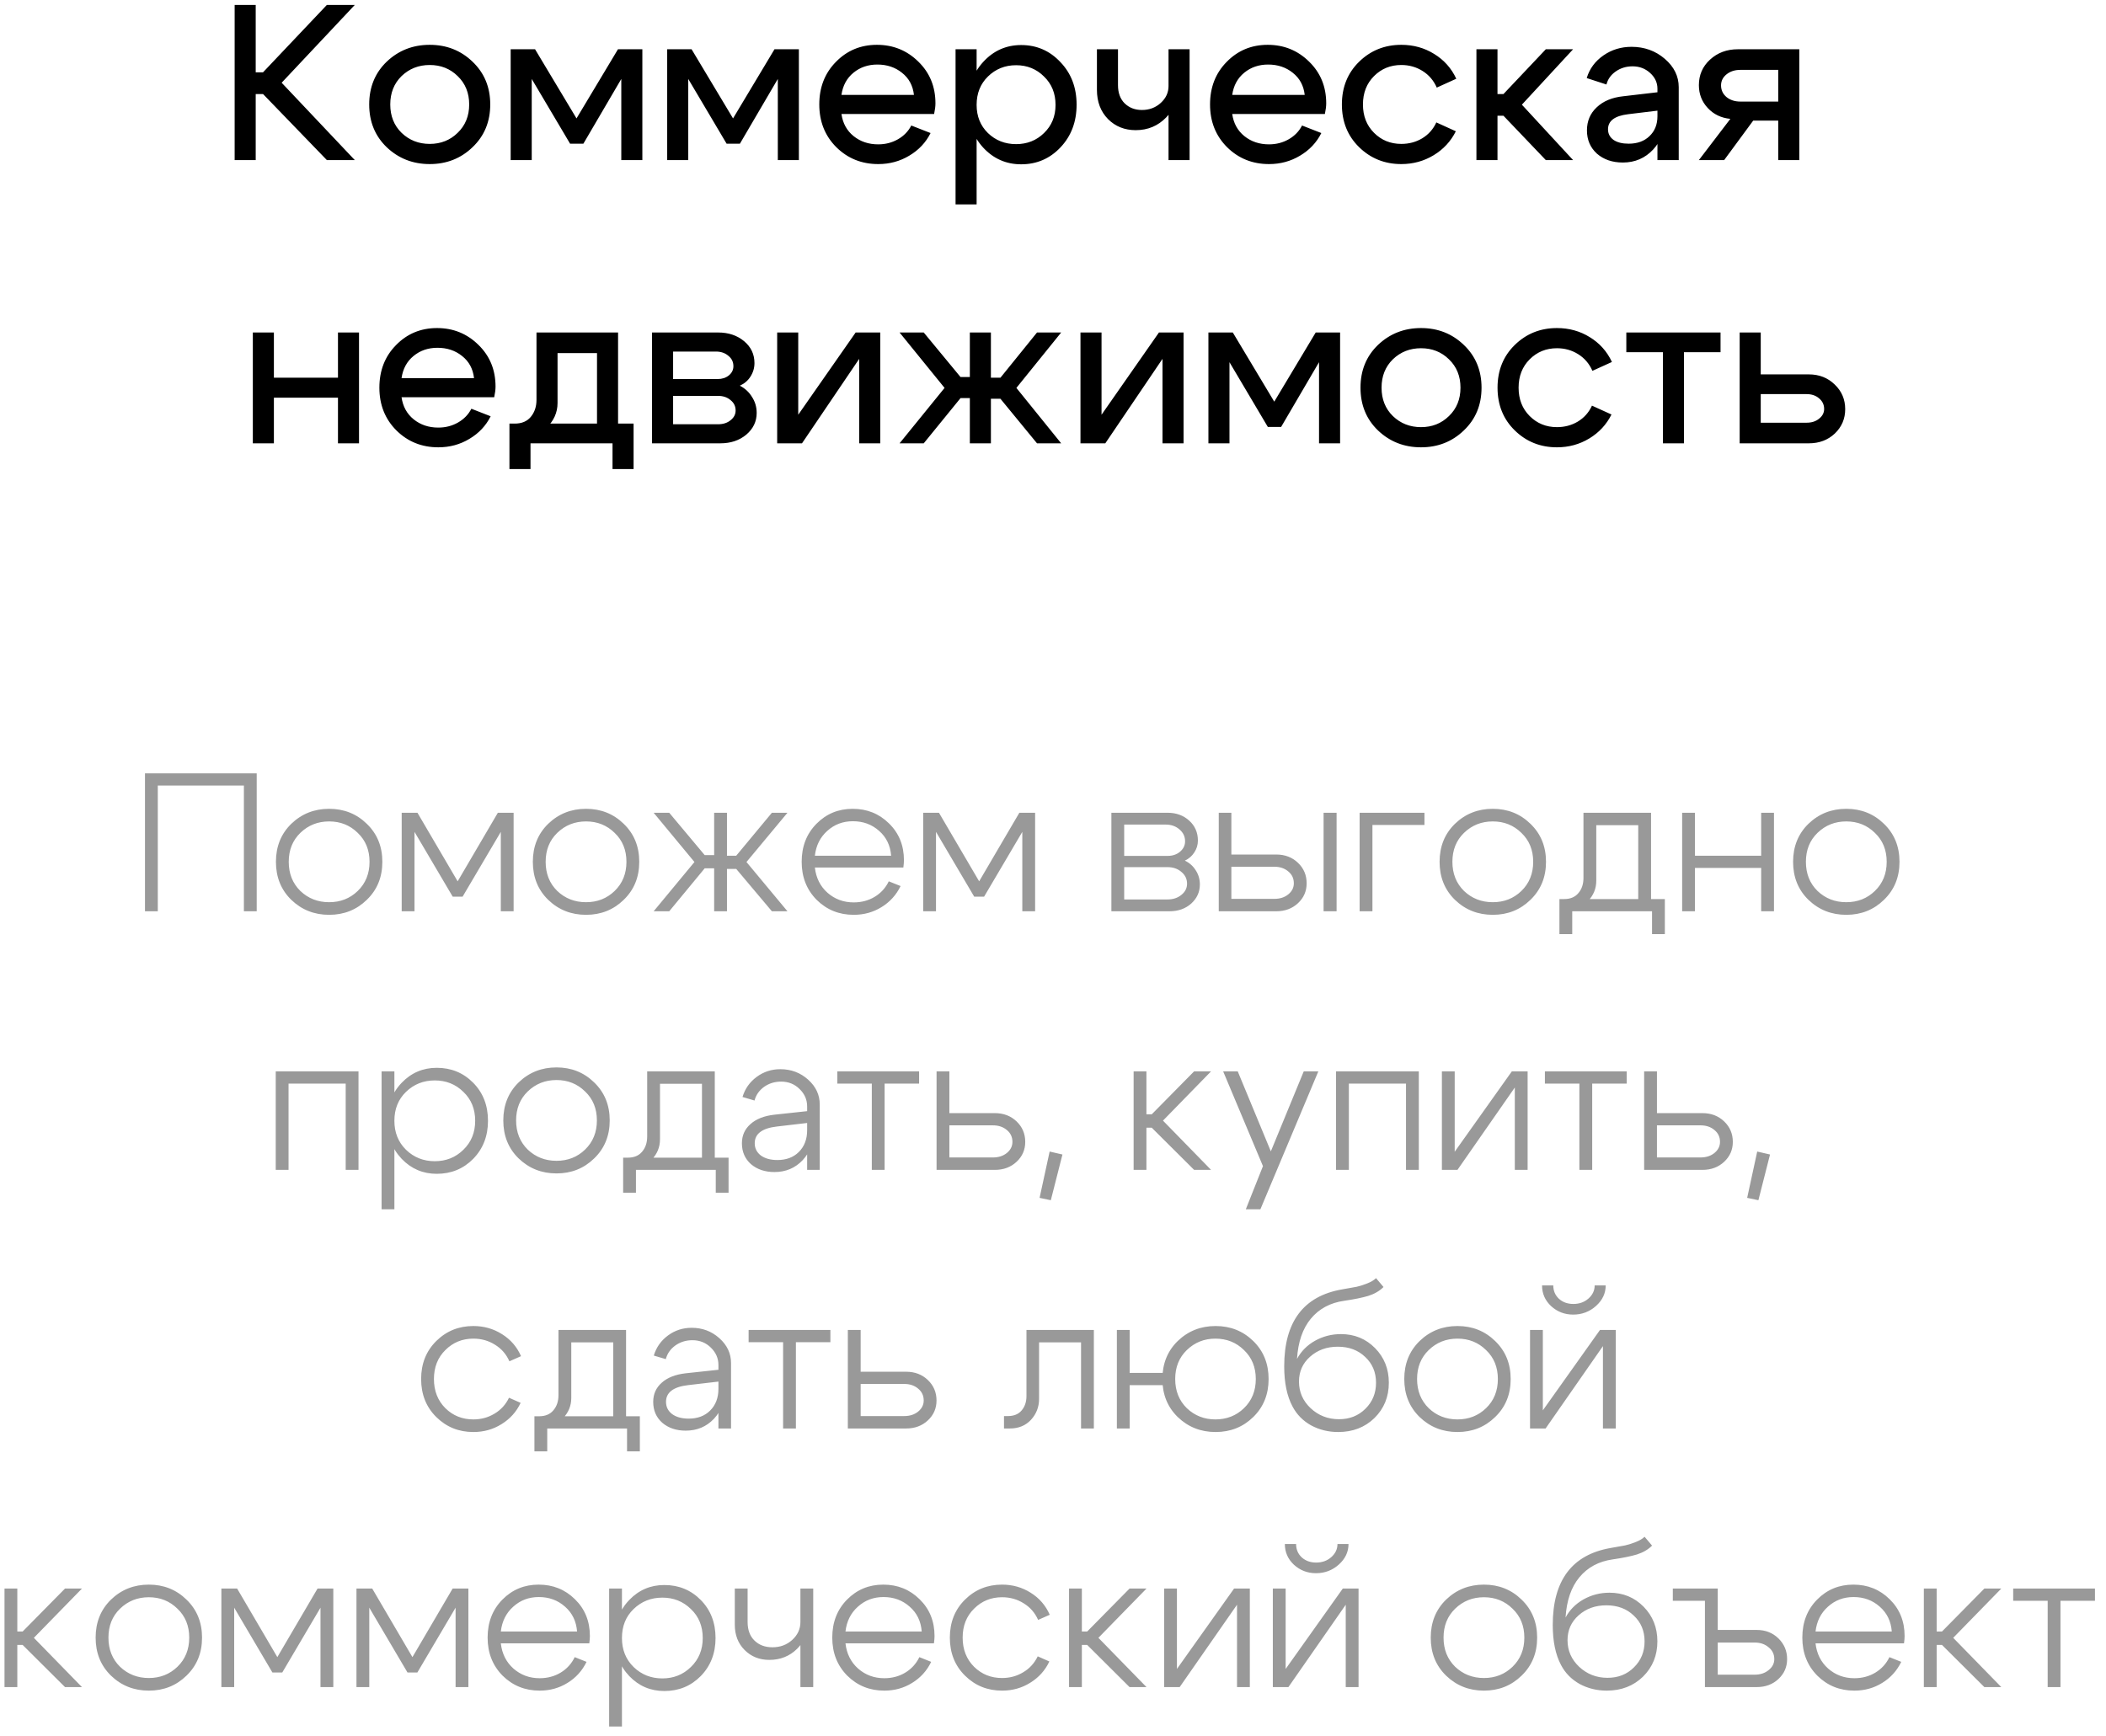
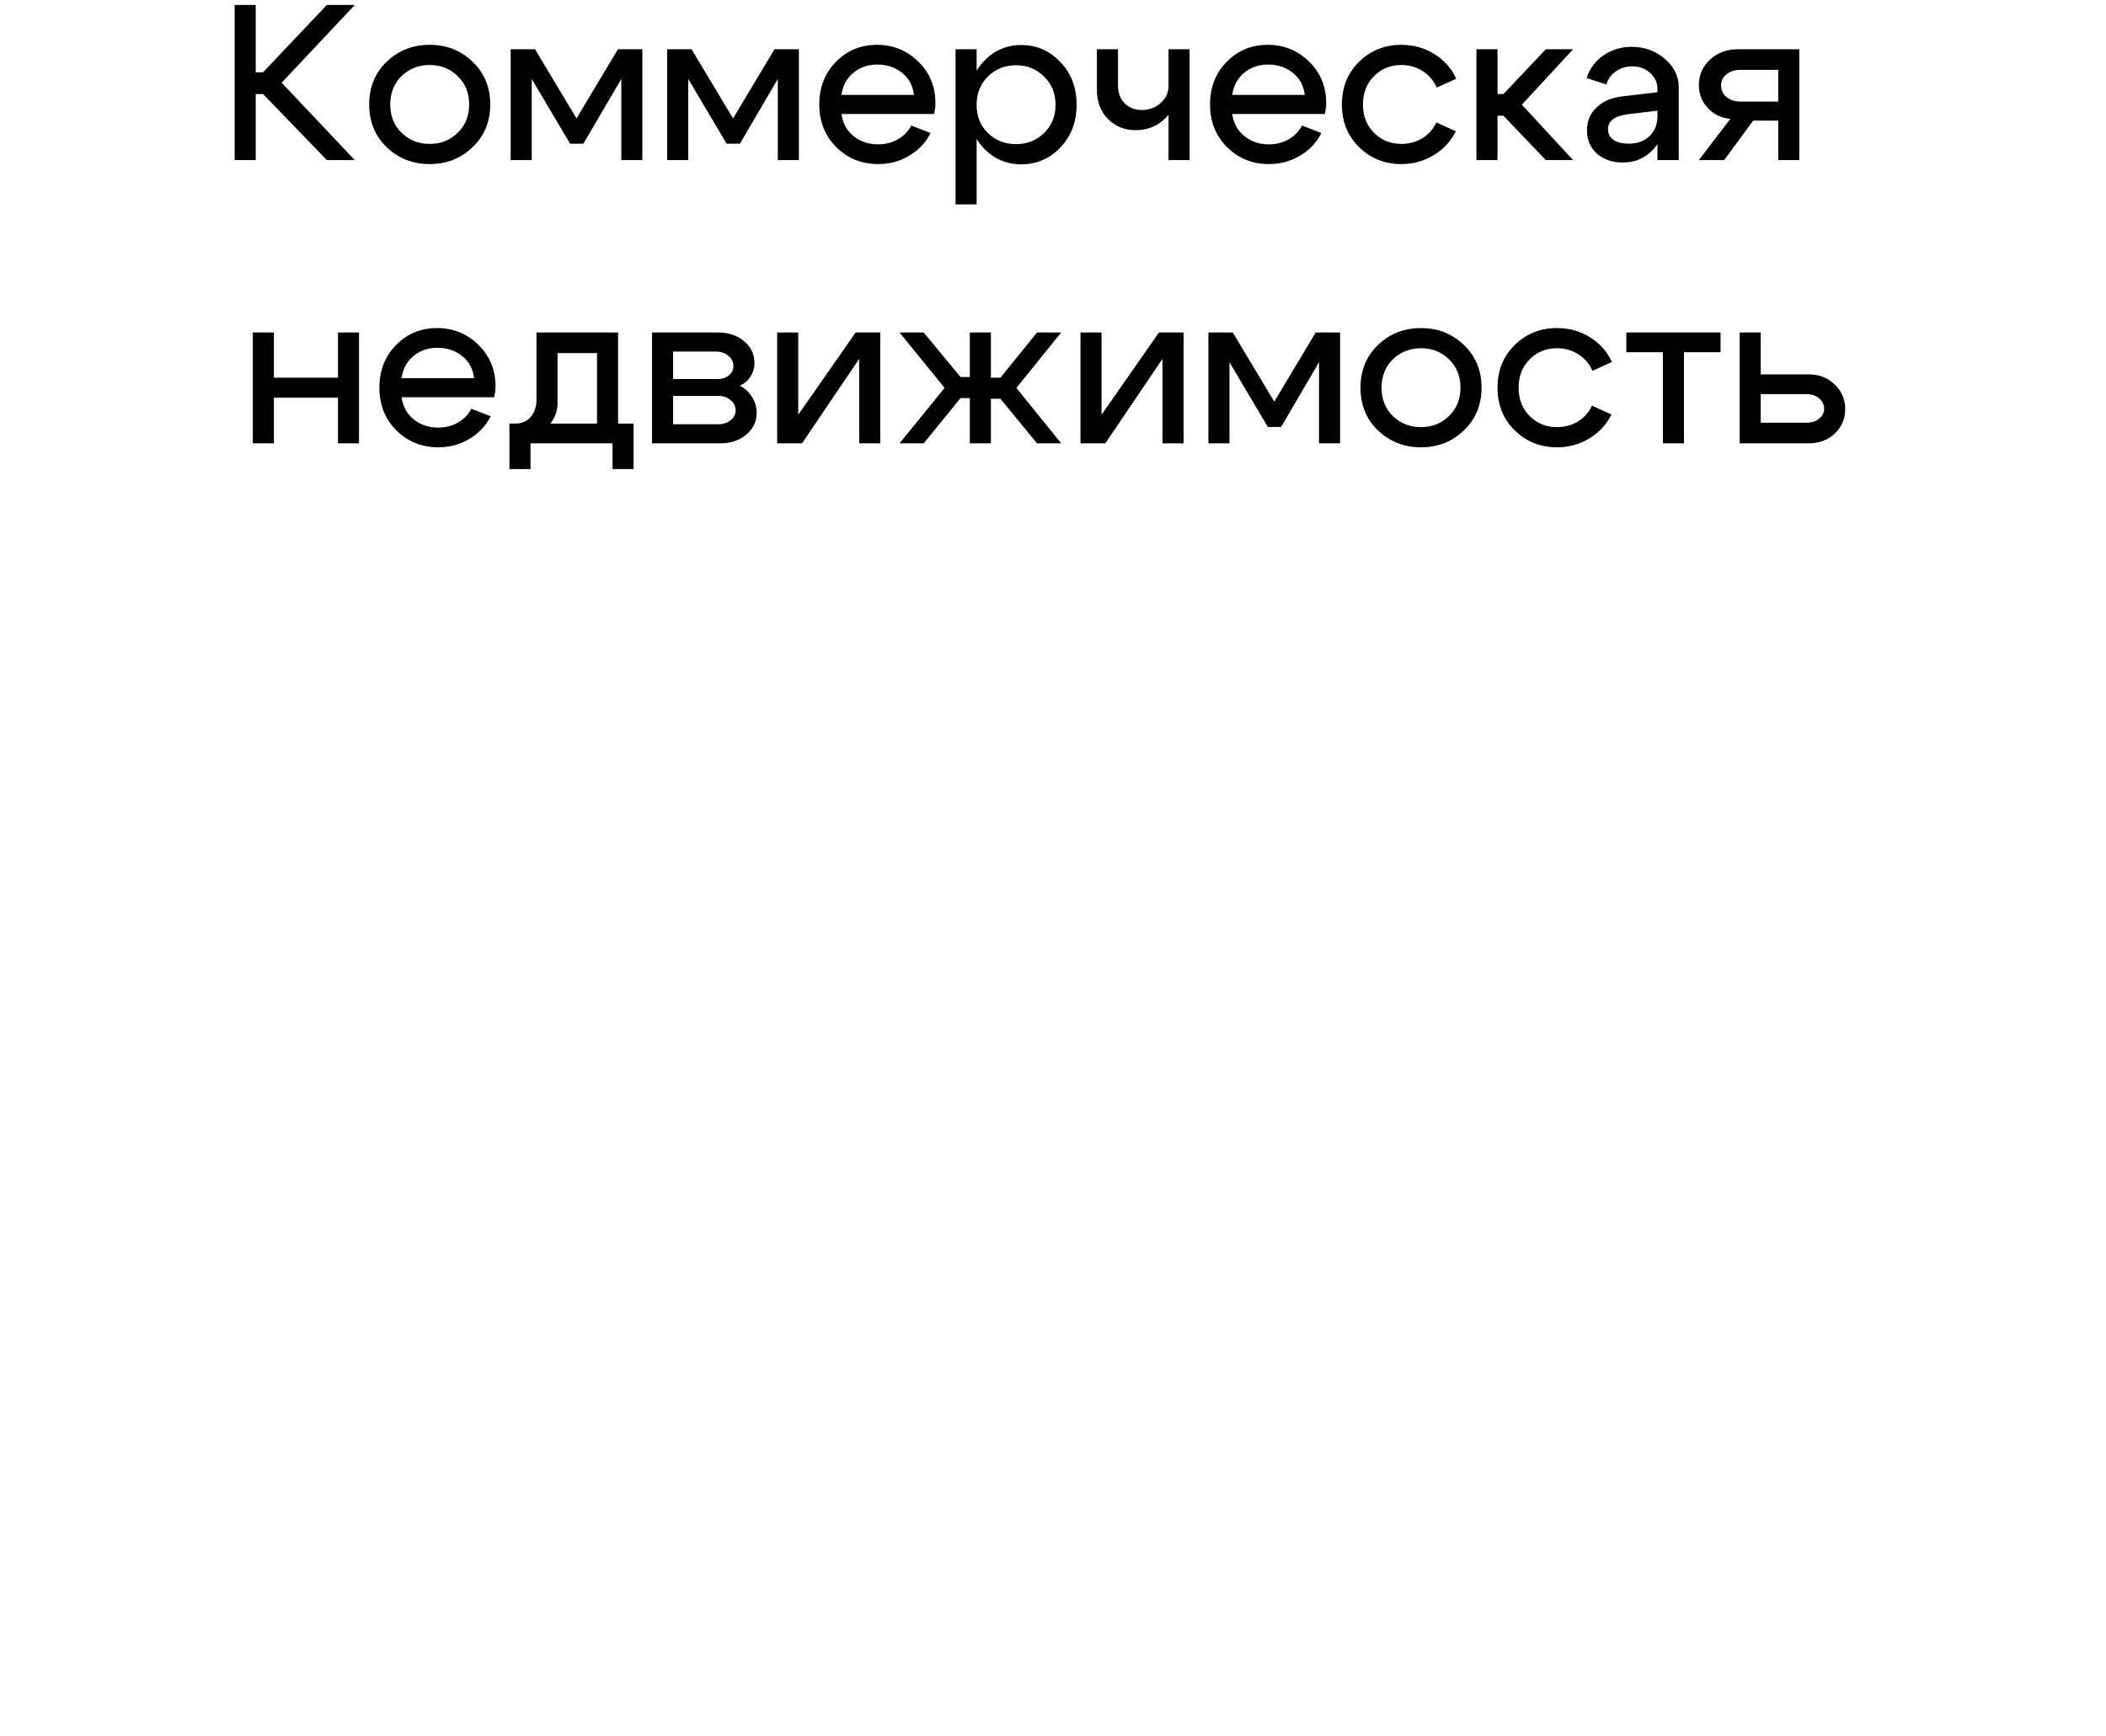
<svg xmlns="http://www.w3.org/2000/svg" width="171" height="141" viewBox="0 0 171 141" fill="none">
  <path d="M19.053 13V0.4H20.763V5.872H21.357L26.541 0.4H28.809L22.869 6.718L28.809 13H26.541L21.357 7.636H20.763V13H19.053ZM32.606 6.178C31.994 6.778 31.688 7.546 31.688 8.482C31.688 9.418 31.994 10.186 32.606 10.786C33.23 11.386 33.992 11.686 34.892 11.686C35.792 11.686 36.548 11.386 37.16 10.786C37.784 10.186 38.096 9.418 38.096 8.482C38.096 7.546 37.784 6.778 37.16 6.178C36.548 5.578 35.792 5.278 34.892 5.278C33.992 5.278 33.23 5.578 32.606 6.178ZM31.4 11.956C30.452 11.044 29.978 9.886 29.978 8.482C29.978 7.078 30.452 5.92 31.4 5.008C32.36 4.096 33.524 3.64 34.892 3.64C36.26 3.64 37.418 4.096 38.366 5.008C39.326 5.92 39.806 7.078 39.806 8.482C39.806 9.886 39.326 11.044 38.366 11.956C37.418 12.868 36.26 13.324 34.892 13.324C33.524 13.324 32.36 12.868 31.4 11.956ZM41.465 13V4H43.445L46.811 9.616L50.177 4H52.157V13H50.447V6.412L47.369 11.668H46.289L43.175 6.412V13H41.465ZM54.174 13V4H56.154L59.52 9.616L62.886 4H64.866V13H63.156V6.412L60.078 11.668H58.998L55.884 6.412V13H54.174ZM74.209 7.708C74.125 6.952 73.801 6.352 73.237 5.908C72.685 5.464 72.019 5.242 71.239 5.242C70.483 5.242 69.835 5.464 69.295 5.908C68.755 6.352 68.431 6.952 68.323 7.708H74.209ZM68.323 9.256C68.431 10.012 68.761 10.612 69.313 11.056C69.865 11.5 70.531 11.722 71.311 11.722C71.899 11.722 72.433 11.584 72.913 11.308C73.393 11.032 73.753 10.66 73.993 10.192L75.559 10.804C75.175 11.572 74.599 12.184 73.831 12.64C73.075 13.096 72.235 13.324 71.311 13.324C69.967 13.324 68.833 12.868 67.909 11.956C66.985 11.032 66.523 9.874 66.523 8.482C66.523 7.09 66.973 5.938 67.873 5.026C68.773 4.102 69.883 3.64 71.203 3.64C72.523 3.64 73.645 4.096 74.569 5.008C75.493 5.908 75.955 7.036 75.955 8.392C75.955 8.632 75.919 8.92 75.847 9.256H68.323ZM77.588 4H79.298V16.6H77.588V4ZM80.216 6.214C79.604 6.814 79.298 7.582 79.298 8.518C79.298 9.442 79.604 10.204 80.216 10.804C80.84 11.404 81.602 11.704 82.502 11.704C83.402 11.704 84.158 11.404 84.77 10.804C85.394 10.204 85.706 9.442 85.706 8.518C85.706 7.582 85.394 6.814 84.77 6.214C84.158 5.602 83.402 5.296 82.502 5.296C81.602 5.296 80.84 5.602 80.216 6.214ZM79.82 11.974C78.992 11.062 78.578 9.91 78.578 8.518C78.578 7.114 78.992 5.956 79.82 5.044C80.66 4.12 81.692 3.658 82.916 3.658C84.176 3.658 85.238 4.12 86.102 5.044C86.978 5.956 87.416 7.108 87.416 8.5C87.416 9.892 86.978 11.05 86.102 11.974C85.238 12.886 84.176 13.342 82.916 13.342C81.692 13.342 80.66 12.886 79.82 11.974ZM96.591 4V13H94.881V4H96.591ZM90.777 4V6.916C90.777 7.54 90.957 8.032 91.317 8.392C91.689 8.752 92.157 8.932 92.721 8.932C93.321 8.932 93.831 8.74 94.251 8.356C94.671 7.972 94.881 7.516 94.881 6.988H95.709C95.709 7.984 95.373 8.83 94.701 9.526C94.029 10.222 93.201 10.57 92.217 10.57C91.317 10.57 90.567 10.27 89.967 9.67C89.367 9.058 89.067 8.266 89.067 7.294V4H90.777ZM105.938 7.708C105.854 6.952 105.53 6.352 104.966 5.908C104.414 5.464 103.748 5.242 102.968 5.242C102.212 5.242 101.564 5.464 101.024 5.908C100.484 6.352 100.16 6.952 100.052 7.708H105.938ZM100.052 9.256C100.16 10.012 100.49 10.612 101.042 11.056C101.594 11.5 102.26 11.722 103.04 11.722C103.628 11.722 104.162 11.584 104.642 11.308C105.122 11.032 105.482 10.66 105.722 10.192L107.288 10.804C106.904 11.572 106.328 12.184 105.56 12.64C104.804 13.096 103.964 13.324 103.04 13.324C101.696 13.324 100.562 12.868 99.638 11.956C98.713 11.032 98.251 9.874 98.251 8.482C98.251 7.09 98.701 5.938 99.602 5.026C100.502 4.102 101.612 3.64 102.932 3.64C104.252 3.64 105.374 4.096 106.298 5.008C107.222 5.908 107.684 7.036 107.684 8.392C107.684 8.632 107.648 8.92 107.576 9.256H100.052ZM111.567 6.178C110.967 6.778 110.667 7.546 110.667 8.482C110.667 9.418 110.967 10.186 111.567 10.786C112.167 11.386 112.905 11.686 113.781 11.686C114.405 11.686 114.969 11.536 115.473 11.236C115.989 10.924 116.373 10.492 116.625 9.94L118.209 10.66C117.801 11.476 117.201 12.124 116.409 12.604C115.617 13.084 114.741 13.324 113.781 13.324C112.437 13.324 111.297 12.868 110.361 11.956C109.425 11.044 108.957 9.886 108.957 8.482C108.957 7.078 109.425 5.92 110.361 5.008C111.297 4.096 112.437 3.64 113.781 3.64C114.765 3.64 115.653 3.886 116.445 4.378C117.249 4.87 117.849 5.542 118.245 6.394L116.661 7.114C116.409 6.538 116.025 6.088 115.509 5.764C114.993 5.44 114.417 5.278 113.781 5.278C112.905 5.278 112.167 5.578 111.567 6.178ZM119.881 13V4H121.591V7.636H122.077L125.515 4H127.729L123.571 8.5L127.729 13H125.515L122.077 9.4H121.591V13H119.881ZM134.579 8.986L132.203 9.274C131.111 9.406 130.565 9.814 130.565 10.498C130.565 10.858 130.715 11.146 131.015 11.362C131.315 11.566 131.723 11.668 132.239 11.668C132.947 11.668 133.511 11.464 133.931 11.056C134.363 10.648 134.579 10.108 134.579 9.436H135.227C135.227 10.516 134.897 11.416 134.237 12.136C133.577 12.844 132.755 13.198 131.771 13.198C130.919 13.198 130.217 12.958 129.665 12.478C129.125 11.986 128.855 11.356 128.855 10.588C128.855 9.832 129.119 9.208 129.647 8.716C130.175 8.212 130.895 7.912 131.807 7.816L134.579 7.492V7.204C134.579 6.712 134.381 6.286 133.985 5.926C133.589 5.566 133.115 5.386 132.563 5.386C132.047 5.386 131.591 5.524 131.195 5.8C130.799 6.076 130.547 6.43 130.439 6.862L128.837 6.34C129.065 5.584 129.515 4.972 130.187 4.504C130.859 4.036 131.621 3.802 132.473 3.802C133.517 3.802 134.417 4.126 135.173 4.774C135.929 5.422 136.307 6.19 136.307 7.078V13H134.579V8.986ZM141.309 8.248H144.387V5.674H141.309C140.865 5.674 140.493 5.794 140.193 6.034C139.893 6.274 139.743 6.574 139.743 6.934C139.743 7.318 139.893 7.636 140.193 7.888C140.493 8.128 140.865 8.248 141.309 8.248ZM142.353 9.796L139.995 13H137.943L140.499 9.652C139.755 9.58 139.143 9.286 138.663 8.77C138.183 8.254 137.943 7.636 137.943 6.916C137.943 6.088 138.243 5.398 138.843 4.846C139.455 4.282 140.211 4 141.111 4H146.097V13H144.387V9.796H142.353ZM20.529 36V27H22.239V30.672H27.442V27H29.151V36H27.442V32.292H22.239V36H20.529ZM38.49 30.708C38.406 29.952 38.082 29.352 37.518 28.908C36.966 28.464 36.3 28.242 35.52 28.242C34.764 28.242 34.116 28.464 33.576 28.908C33.036 29.352 32.712 29.952 32.604 30.708H38.49ZM32.604 32.256C32.712 33.012 33.042 33.612 33.594 34.056C34.146 34.5 34.812 34.722 35.592 34.722C36.18 34.722 36.714 34.584 37.194 34.308C37.674 34.032 38.034 33.66 38.274 33.192L39.84 33.804C39.456 34.572 38.88 35.184 38.112 35.64C37.356 36.096 36.516 36.324 35.592 36.324C34.248 36.324 33.114 35.868 32.19 34.956C31.266 34.032 30.804 32.874 30.804 31.482C30.804 30.09 31.254 28.938 32.154 28.026C33.054 27.102 34.164 26.64 35.484 26.64C36.804 26.64 37.926 27.096 38.85 28.008C39.774 28.908 40.236 30.036 40.236 31.392C40.236 31.632 40.2 31.92 40.128 32.256H32.604ZM41.365 34.398H51.445V38.088H49.735V36H43.075V38.088H41.365V34.398ZM41.797 34.398C42.361 34.398 42.793 34.218 43.093 33.858C43.405 33.486 43.561 33.024 43.561 32.472V27H50.185V36H48.475V28.674H45.271V32.724C45.271 33.504 44.965 34.182 44.353 34.758C43.741 35.322 42.949 35.604 41.977 35.604H41.455V34.398H41.797ZM58.127 28.548H54.654V30.78H58.272C58.632 30.78 58.931 30.684 59.172 30.492C59.423 30.288 59.55 30.036 59.55 29.736C59.55 29.388 59.411 29.106 59.136 28.89C58.871 28.662 58.535 28.548 58.127 28.548ZM58.307 32.148H54.654V34.452H58.307C58.715 34.452 59.051 34.344 59.316 34.128C59.592 33.912 59.73 33.648 59.73 33.336C59.73 32.988 59.592 32.706 59.316 32.49C59.051 32.262 58.715 32.148 58.307 32.148ZM58.487 36H52.944V27H58.307C59.148 27 59.849 27.234 60.413 27.702C60.977 28.17 61.26 28.764 61.26 29.484C61.26 29.88 61.151 30.246 60.935 30.582C60.731 30.906 60.444 31.152 60.072 31.32C60.492 31.536 60.822 31.842 61.062 32.238C61.313 32.622 61.44 33.054 61.44 33.534C61.44 34.23 61.157 34.818 60.593 35.298C60.029 35.766 59.328 36 58.487 36ZM71.474 36H69.764V29.142L65.12 36H63.104V27H64.814V33.678L69.476 27H71.474V36ZM78.748 27H80.458V30.672H81.232L84.202 27H86.164L82.528 31.5L86.164 36H84.202L81.232 32.382H80.458V36H78.748V32.328H77.992L75.004 36H73.042L76.696 31.5L73.042 27H75.004L77.992 30.618H78.748V27ZM96.101 36H94.391V29.142L89.747 36H87.731V27H89.441V33.678L94.103 27H96.101V36ZM98.119 36V27H100.099L103.465 32.616L106.831 27H108.811V36H107.101V29.412L104.023 34.668H102.943L99.829 29.412V36H98.119ZM113.096 29.178C112.484 29.778 112.178 30.546 112.178 31.482C112.178 32.418 112.484 33.186 113.096 33.786C113.72 34.386 114.482 34.686 115.382 34.686C116.282 34.686 117.038 34.386 117.65 33.786C118.274 33.186 118.586 32.418 118.586 31.482C118.586 30.546 118.274 29.778 117.65 29.178C117.038 28.578 116.282 28.278 115.382 28.278C114.482 28.278 113.72 28.578 113.096 29.178ZM111.89 34.956C110.942 34.044 110.468 32.886 110.468 31.482C110.468 30.078 110.942 28.92 111.89 28.008C112.85 27.096 114.014 26.64 115.382 26.64C116.75 26.64 117.908 27.096 118.856 28.008C119.816 28.92 120.296 30.078 120.296 31.482C120.296 32.886 119.816 34.044 118.856 34.956C117.908 35.868 116.75 36.324 115.382 36.324C114.014 36.324 112.85 35.868 111.89 34.956ZM124.205 29.178C123.605 29.778 123.305 30.546 123.305 31.482C123.305 32.418 123.605 33.186 124.205 33.786C124.805 34.386 125.543 34.686 126.419 34.686C127.043 34.686 127.607 34.536 128.111 34.236C128.627 33.924 129.011 33.492 129.263 32.94L130.847 33.66C130.439 34.476 129.839 35.124 129.047 35.604C128.255 36.084 127.379 36.324 126.419 36.324C125.075 36.324 123.935 35.868 122.999 34.956C122.063 34.044 121.595 32.886 121.595 31.482C121.595 30.078 122.063 28.92 122.999 28.008C123.935 27.096 125.075 26.64 126.419 26.64C127.403 26.64 128.291 26.886 129.083 27.378C129.887 27.87 130.487 28.542 130.883 29.394L129.299 30.114C129.047 29.538 128.663 29.088 128.147 28.764C127.631 28.44 127.055 28.278 126.419 28.278C125.543 28.278 124.805 28.578 124.205 29.178ZM139.702 27V28.602H136.732V36H135.022V28.602H132.052V27H139.702ZM146.692 32.004H142.966V34.326H146.692C147.1 34.326 147.436 34.218 147.7 34.002C147.976 33.786 148.114 33.522 148.114 33.21C148.114 32.862 147.976 32.574 147.7 32.346C147.436 32.118 147.1 32.004 146.692 32.004ZM146.872 30.402C147.712 30.402 148.414 30.678 148.978 31.23C149.542 31.77 149.824 32.436 149.824 33.228C149.824 34.008 149.542 34.668 148.978 35.208C148.414 35.736 147.712 36 146.872 36H141.256V27H142.966V30.402H146.872Z" fill="black" />
-   <path d="M11.772 62.8H20.844V74H19.804V63.792H12.812V74H11.772V62.8ZM24.389 67.632C23.76 68.24 23.445 69.024 23.445 69.984C23.445 70.944 23.76 71.733 24.389 72.352C25.029 72.96 25.808 73.264 26.725 73.264C27.643 73.264 28.416 72.96 29.045 72.352C29.685 71.733 30.005 70.944 30.005 69.984C30.005 69.024 29.685 68.24 29.045 67.632C28.416 67.013 27.643 66.704 26.725 66.704C25.808 66.704 25.029 67.013 24.389 67.632ZM23.653 73.072C22.821 72.261 22.405 71.232 22.405 69.984C22.405 68.736 22.821 67.707 23.653 66.896C24.496 66.085 25.52 65.68 26.725 65.68C27.931 65.68 28.949 66.085 29.781 66.896C30.624 67.707 31.045 68.736 31.045 69.984C31.045 71.232 30.624 72.261 29.781 73.072C28.949 73.883 27.931 74.288 26.725 74.288C25.52 74.288 24.496 73.883 23.653 73.072ZM32.616 74V66H33.896L37.16 71.568L40.424 66H41.704V74H40.664V67.552L37.56 72.816H36.76L33.656 67.552V74H32.616ZM45.249 67.632C44.619 68.24 44.305 69.024 44.305 69.984C44.305 70.944 44.619 71.733 45.249 72.352C45.889 72.96 46.667 73.264 47.585 73.264C48.502 73.264 49.275 72.96 49.905 72.352C50.545 71.733 50.865 70.944 50.865 69.984C50.865 69.024 50.545 68.24 49.905 67.632C49.275 67.013 48.502 66.704 47.585 66.704C46.667 66.704 45.889 67.013 45.249 67.632ZM44.513 73.072C43.681 72.261 43.265 71.232 43.265 69.984C43.265 68.736 43.681 67.707 44.513 66.896C45.355 66.085 46.379 65.68 47.585 65.68C48.79 65.68 49.809 66.085 50.641 66.896C51.483 67.707 51.905 68.736 51.905 69.984C51.905 71.232 51.483 72.261 50.641 73.072C49.809 73.883 48.79 74.288 47.585 74.288C46.379 74.288 45.355 73.883 44.513 73.072ZM57.987 66H59.027V69.488H59.779L62.675 66H63.939L60.611 70L63.939 74H62.675L59.779 70.56H59.027V74H57.987V70.512H57.219L54.339 74H53.075L56.387 70L53.075 66H54.339L57.219 69.44H57.987V66ZM72.357 69.488C72.293 68.656 71.967 67.984 71.381 67.472C70.794 66.949 70.085 66.688 69.253 66.688C68.442 66.688 67.749 66.949 67.173 67.472C66.597 67.984 66.261 68.656 66.165 69.488H72.357ZM66.165 70.448C66.261 71.291 66.602 71.973 67.189 72.496C67.786 73.019 68.495 73.28 69.317 73.28C69.946 73.28 70.511 73.131 71.013 72.832C71.525 72.523 71.909 72.101 72.165 71.568L73.125 71.952C72.773 72.677 72.255 73.248 71.573 73.664C70.901 74.08 70.149 74.288 69.317 74.288C68.133 74.288 67.13 73.883 66.309 73.072C65.498 72.251 65.093 71.221 65.093 69.984C65.093 68.736 65.493 67.707 66.293 66.896C67.093 66.085 68.074 65.68 69.237 65.68C70.399 65.68 71.381 66.075 72.181 66.864C72.991 67.653 73.397 68.651 73.397 69.856C73.397 70.005 73.381 70.203 73.349 70.448H66.165ZM74.96 74V66H76.24L79.504 71.568L82.768 66H84.048V74H83.008V67.552L79.904 72.816H79.104L76 67.552V74H74.96ZM94.641 66.96H91.281V69.504H94.801C95.206 69.504 95.542 69.392 95.809 69.168C96.086 68.933 96.225 68.651 96.225 68.32C96.225 67.936 96.076 67.616 95.777 67.36C95.478 67.093 95.1 66.96 94.641 66.96ZM94.801 70.416H91.281V73.04H94.801C95.249 73.04 95.622 72.917 95.921 72.672C96.23 72.427 96.385 72.123 96.385 71.76C96.385 71.376 96.23 71.056 95.921 70.8C95.622 70.544 95.249 70.416 94.801 70.416ZM94.961 74H90.241V66H94.801C95.505 66 96.091 66.213 96.561 66.64C97.03 67.067 97.265 67.605 97.265 68.256C97.265 68.608 97.169 68.928 96.977 69.216C96.796 69.504 96.54 69.728 96.209 69.888C96.582 70.069 96.876 70.331 97.089 70.672C97.313 71.013 97.425 71.397 97.425 71.824C97.425 72.432 97.19 72.949 96.721 73.376C96.251 73.792 95.665 74 94.961 74ZM107.471 74V66H108.527V74H107.471ZM103.471 70.384H99.983V72.992H103.471C103.93 72.992 104.309 72.869 104.607 72.624C104.906 72.379 105.055 72.08 105.055 71.728C105.055 71.333 104.906 71.013 104.607 70.768C104.309 70.512 103.93 70.384 103.471 70.384ZM103.631 69.392C104.335 69.392 104.922 69.616 105.391 70.064C105.861 70.512 106.095 71.067 106.095 71.728C106.095 72.368 105.861 72.907 105.391 73.344C104.922 73.781 104.335 74 103.631 74H98.959V66H99.983V69.392H103.631ZM110.397 74V66H115.661V66.992H111.437V74H110.397ZM118.874 67.632C118.244 68.24 117.93 69.024 117.93 69.984C117.93 70.944 118.244 71.733 118.874 72.352C119.514 72.96 120.292 73.264 121.21 73.264C122.127 73.264 122.9 72.96 123.53 72.352C124.17 71.733 124.49 70.944 124.49 69.984C124.49 69.024 124.17 68.24 123.53 67.632C122.9 67.013 122.127 66.704 121.21 66.704C120.292 66.704 119.514 67.013 118.874 67.632ZM118.138 73.072C117.306 72.261 116.89 71.232 116.89 69.984C116.89 68.736 117.306 67.707 118.138 66.896C118.98 66.085 120.004 65.68 121.21 65.68C122.415 65.68 123.434 66.085 124.266 66.896C125.108 67.707 125.53 68.736 125.53 69.984C125.53 71.232 125.108 72.261 124.266 73.072C123.434 73.883 122.415 74.288 121.21 74.288C120.004 74.288 118.98 73.883 118.138 73.072ZM126.62 73.008H135.18V75.856H134.14V74H127.66V75.856H126.62V73.008ZM127.004 73.008C127.506 73.008 127.89 72.848 128.156 72.528C128.434 72.208 128.572 71.797 128.572 71.296V66H134.06V74H133.02V67.008H129.612V71.52C129.612 72.16 129.383 72.715 128.924 73.184C128.476 73.643 127.89 73.872 127.164 73.872H126.7V73.008H127.004ZM136.585 74V66H137.625V69.488H143.001V66H144.041V74H143.001V70.48H137.625V74H136.585ZM147.577 67.632C146.947 68.24 146.633 69.024 146.633 69.984C146.633 70.944 146.947 71.733 147.577 72.352C148.217 72.96 148.995 73.264 149.913 73.264C150.83 73.264 151.603 72.96 152.233 72.352C152.873 71.733 153.193 70.944 153.193 69.984C153.193 69.024 152.873 68.24 152.233 67.632C151.603 67.013 150.83 66.704 149.913 66.704C148.995 66.704 148.217 67.013 147.577 67.632ZM146.841 73.072C146.009 72.261 145.593 71.232 145.593 69.984C145.593 68.736 146.009 67.707 146.841 66.896C147.683 66.085 148.707 65.68 149.913 65.68C151.118 65.68 152.137 66.085 152.969 66.896C153.811 67.707 154.233 68.736 154.233 69.984C154.233 71.232 153.811 72.261 152.969 73.072C152.137 73.883 151.118 74.288 149.913 74.288C148.707 74.288 147.683 73.883 146.841 73.072ZM29.109 87V95H28.069V87.992H23.429V95H22.389V87H29.109ZM30.983 87H32.023V98.2H30.983V87ZM32.967 88.664C32.338 89.272 32.023 90.056 32.023 91.016C32.023 91.965 32.338 92.749 32.967 93.368C33.607 93.987 34.386 94.296 35.303 94.296C36.22 94.296 36.994 93.987 37.623 93.368C38.263 92.749 38.583 91.965 38.583 91.016C38.583 90.056 38.263 89.272 37.623 88.664C36.994 88.045 36.22 87.736 35.303 87.736C34.386 87.736 33.607 88.045 32.967 88.664ZM32.615 94.104C31.836 93.283 31.447 92.253 31.447 91.016C31.447 89.768 31.836 88.739 32.615 87.928C33.394 87.117 34.343 86.712 35.463 86.712C36.636 86.712 37.623 87.117 38.423 87.928C39.223 88.739 39.623 89.768 39.623 91.016C39.623 92.253 39.223 93.283 38.423 94.104C37.623 94.915 36.636 95.32 35.463 95.32C34.343 95.32 33.394 94.915 32.615 94.104ZM42.85 88.632C42.221 89.24 41.906 90.024 41.906 90.984C41.906 91.944 42.221 92.733 42.85 93.352C43.49 93.96 44.269 94.264 45.186 94.264C46.103 94.264 46.877 93.96 47.506 93.352C48.146 92.733 48.466 91.944 48.466 90.984C48.466 90.024 48.146 89.24 47.506 88.632C46.877 88.013 46.103 87.704 45.186 87.704C44.269 87.704 43.49 88.013 42.85 88.632ZM42.114 94.072C41.282 93.261 40.866 92.232 40.866 90.984C40.866 89.736 41.282 88.707 42.114 87.896C42.957 87.085 43.981 86.68 45.186 86.68C46.392 86.68 47.41 87.085 48.242 87.896C49.085 88.707 49.506 89.736 49.506 90.984C49.506 92.232 49.085 93.261 48.242 94.072C47.41 94.883 46.392 95.288 45.186 95.288C43.981 95.288 42.957 94.883 42.114 94.072ZM50.597 94.008H59.157V96.856H58.117V95H51.637V96.856H50.597V94.008ZM50.981 94.008C51.482 94.008 51.866 93.848 52.133 93.528C52.41 93.208 52.549 92.797 52.549 92.296V87H58.037V95H56.997V88.008H53.589V92.52C53.589 93.16 53.359 93.715 52.901 94.184C52.453 94.643 51.866 94.872 51.141 94.872H50.677V94.008H50.981ZM65.537 91.192L63.073 91.48C61.879 91.619 61.281 92.072 61.281 92.84C61.281 93.245 61.447 93.576 61.777 93.832C62.118 94.077 62.566 94.2 63.121 94.2C63.846 94.2 64.428 93.981 64.865 93.544C65.313 93.096 65.537 92.509 65.537 91.784H66.081C66.081 92.755 65.777 93.565 65.169 94.216C64.561 94.856 63.798 95.176 62.881 95.176C62.113 95.176 61.478 94.963 60.977 94.536C60.486 94.099 60.241 93.533 60.241 92.84C60.241 92.211 60.471 91.693 60.929 91.288C61.388 90.872 62.033 90.616 62.865 90.52L65.537 90.232V89.848C65.537 89.304 65.335 88.835 64.929 88.44C64.524 88.035 64.022 87.832 63.425 87.832C62.903 87.832 62.438 87.976 62.033 88.264C61.639 88.552 61.383 88.92 61.265 89.368L60.289 89.08C60.492 88.408 60.876 87.864 61.441 87.448C62.007 87.032 62.647 86.824 63.361 86.824C64.236 86.824 64.988 87.107 65.617 87.672C66.246 88.237 66.561 88.909 66.561 89.688V95H65.537V91.192ZM74.628 87V87.992H71.828V95H70.788V87.992H67.988V87H74.628ZM80.622 91.384H77.086V93.992H80.622C81.08 93.992 81.459 93.869 81.758 93.624C82.056 93.379 82.206 93.08 82.206 92.728C82.206 92.333 82.056 92.013 81.758 91.768C81.459 91.512 81.08 91.384 80.622 91.384ZM80.782 90.392C81.486 90.392 82.072 90.616 82.542 91.064C83.011 91.512 83.246 92.067 83.246 92.728C83.246 93.368 83.011 93.907 82.542 94.344C82.072 94.781 81.486 95 80.782 95H76.046V87H77.086V90.392H80.782ZM85.227 93.512L86.267 93.752L85.323 97.464L84.411 97.272L85.227 93.512ZM92.046 95V87H93.086V90.488H93.518L96.958 87H98.334L94.43 91L98.334 95H96.958L93.518 91.576H93.086V95H92.046ZM105.86 87H107.044L102.34 98.2H101.156L102.548 94.696L99.316 87H100.5L103.188 93.496L105.86 87ZM115.203 87V95H114.163V87.992H109.523V95H108.483V87H115.203ZM124.037 95H122.997V88.312L118.341 95H117.077V87H118.117V93.528L122.757 87H124.037V95ZM132.081 87V87.992H129.281V95H128.241V87.992H125.441V87H132.081ZM138.075 91.384H134.539V93.992H138.075C138.533 93.992 138.912 93.869 139.211 93.624C139.509 93.379 139.659 93.08 139.659 92.728C139.659 92.333 139.509 92.013 139.211 91.768C138.912 91.512 138.533 91.384 138.075 91.384ZM138.235 90.392C138.939 90.392 139.525 90.616 139.995 91.064C140.464 91.512 140.699 92.067 140.699 92.728C140.699 93.368 140.464 93.907 139.995 94.344C139.525 94.781 138.939 95 138.235 95H133.499V87H134.539V90.392H138.235ZM142.68 93.512L143.72 93.752L142.776 97.464L141.864 97.272L142.68 93.512ZM36.162 109.632C35.544 110.24 35.234 111.024 35.234 111.984C35.234 112.944 35.544 113.733 36.162 114.352C36.781 114.96 37.538 115.264 38.434 115.264C39.064 115.264 39.634 115.109 40.146 114.8C40.669 114.491 41.064 114.059 41.33 113.504L42.274 113.92C41.933 114.645 41.416 115.221 40.722 115.648C40.04 116.075 39.277 116.288 38.434 116.288C37.25 116.288 36.248 115.883 35.426 115.072C34.605 114.261 34.194 113.232 34.194 111.984C34.194 110.736 34.605 109.707 35.426 108.896C36.248 108.085 37.25 107.68 38.434 107.68C39.288 107.68 40.061 107.899 40.754 108.336C41.458 108.773 41.976 109.371 42.306 110.128L41.362 110.544C41.106 109.968 40.717 109.52 40.194 109.2C39.672 108.869 39.085 108.704 38.434 108.704C37.538 108.704 36.781 109.013 36.162 109.632ZM43.394 115.008H51.954V117.856H50.914V116H44.434V117.856H43.394V115.008ZM43.778 115.008C44.279 115.008 44.663 114.848 44.93 114.528C45.207 114.208 45.346 113.797 45.346 113.296V108H50.834V116H49.794V109.008H46.386V113.52C46.386 114.16 46.156 114.715 45.698 115.184C45.25 115.643 44.663 115.872 43.938 115.872H43.474V115.008H43.778ZM58.334 112.192L55.87 112.48C54.675 112.619 54.078 113.072 54.078 113.84C54.078 114.245 54.243 114.576 54.574 114.832C54.915 115.077 55.363 115.2 55.918 115.2C56.643 115.2 57.225 114.981 57.662 114.544C58.11 114.096 58.334 113.509 58.334 112.784H58.878C58.878 113.755 58.574 114.565 57.966 115.216C57.358 115.856 56.595 116.176 55.678 116.176C54.91 116.176 54.275 115.963 53.774 115.536C53.283 115.099 53.038 114.533 53.038 113.84C53.038 113.211 53.267 112.693 53.726 112.288C54.185 111.872 54.83 111.616 55.662 111.52L58.334 111.232V110.848C58.334 110.304 58.131 109.835 57.726 109.44C57.321 109.035 56.819 108.832 56.222 108.832C55.699 108.832 55.235 108.976 54.83 109.264C54.435 109.552 54.179 109.92 54.062 110.368L53.086 110.08C53.289 109.408 53.673 108.864 54.238 108.448C54.803 108.032 55.443 107.824 56.158 107.824C57.033 107.824 57.785 108.107 58.414 108.672C59.043 109.237 59.358 109.909 59.358 110.688V116H58.334V112.192ZM67.425 108V108.992H64.625V116H63.585V108.992H60.785V108H67.425ZM73.418 112.384H69.882V114.992H73.418C73.877 114.992 74.256 114.869 74.554 114.624C74.853 114.379 75.002 114.08 75.002 113.728C75.002 113.333 74.853 113.013 74.554 112.768C74.256 112.512 73.877 112.384 73.418 112.384ZM73.578 111.392C74.282 111.392 74.869 111.616 75.338 112.064C75.808 112.512 76.042 113.067 76.042 113.728C76.042 114.368 75.808 114.907 75.338 115.344C74.869 115.781 74.282 116 73.578 116H68.842V108H69.882V111.392H73.578ZM81.841 114.992C82.321 114.992 82.689 114.843 82.945 114.544C83.211 114.235 83.345 113.845 83.345 113.376V108H88.817V116H87.777V109.008H84.369V113.6C84.369 114.251 84.15 114.816 83.713 115.296C83.275 115.765 82.705 116 82.001 116H81.521V114.992H81.841ZM95.422 111.984C95.422 112.944 95.737 113.733 96.366 114.352C97.006 114.96 97.779 115.264 98.686 115.264C99.603 115.264 100.377 114.96 101.006 114.352C101.646 113.733 101.966 112.944 101.966 111.984C101.966 111.024 101.646 110.24 101.006 109.632C100.377 109.013 99.603 108.704 98.686 108.704C97.779 108.704 97.006 109.013 96.366 109.632C95.737 110.24 95.422 111.024 95.422 111.984ZM94.382 111.984C94.382 110.736 94.798 109.707 95.63 108.896C96.473 108.085 97.497 107.68 98.702 107.68C99.907 107.68 100.926 108.085 101.758 108.896C102.59 109.707 103.006 110.736 103.006 111.984C103.006 113.232 102.59 114.261 101.758 115.072C100.926 115.883 99.907 116.288 98.702 116.288C97.497 116.288 96.473 115.883 95.63 115.072C94.798 114.261 94.382 113.232 94.382 111.984ZM94.702 111.488V112.48H91.726V116H90.686V108H91.726V111.488H94.702ZM112.337 104.512C112.017 104.832 111.606 105.072 111.105 105.232C110.603 105.381 109.947 105.515 109.137 105.632C108.006 105.792 107.105 106.277 106.433 107.088C105.771 107.888 105.398 108.976 105.313 110.352C105.643 109.733 106.129 109.243 106.769 108.88C107.419 108.517 108.123 108.336 108.881 108.336C109.979 108.336 110.902 108.715 111.649 109.472C112.395 110.229 112.769 111.168 112.769 112.288C112.769 113.429 112.379 114.384 111.601 115.152C110.822 115.909 109.841 116.288 108.657 116.288C107.857 116.288 107.121 116.107 106.449 115.744C105.787 115.371 105.286 114.859 104.945 114.208C104.497 113.365 104.273 112.283 104.273 110.96C104.273 107.333 105.841 105.248 108.977 104.704C109.542 104.608 109.931 104.539 110.145 104.496C110.358 104.453 110.63 104.368 110.961 104.24C111.302 104.112 111.558 103.963 111.729 103.792L112.337 104.512ZM105.473 112.192C105.473 113.035 105.787 113.755 106.417 114.352C107.057 114.949 107.825 115.248 108.721 115.248C109.585 115.248 110.299 114.965 110.865 114.4C111.441 113.835 111.729 113.131 111.729 112.288C111.729 111.435 111.435 110.736 110.849 110.192C110.273 109.637 109.531 109.36 108.625 109.36C107.729 109.36 106.977 109.632 106.369 110.176C105.771 110.709 105.473 111.381 105.473 112.192ZM116.006 109.632C115.377 110.24 115.062 111.024 115.062 111.984C115.062 112.944 115.377 113.733 116.006 114.352C116.646 114.96 117.425 115.264 118.342 115.264C119.26 115.264 120.033 114.96 120.662 114.352C121.302 113.733 121.622 112.944 121.622 111.984C121.622 111.024 121.302 110.24 120.662 109.632C120.033 109.013 119.26 108.704 118.342 108.704C117.425 108.704 116.646 109.013 116.006 109.632ZM115.27 115.072C114.438 114.261 114.022 113.232 114.022 111.984C114.022 110.736 114.438 109.707 115.27 108.896C116.113 108.085 117.137 107.68 118.342 107.68C119.548 107.68 120.566 108.085 121.398 108.896C122.241 109.707 122.662 110.736 122.662 111.984C122.662 113.232 122.241 114.261 121.398 115.072C120.566 115.883 119.548 116.288 118.342 116.288C117.137 116.288 116.113 115.883 115.27 115.072ZM127.737 106.752C127.044 106.752 126.446 106.523 125.945 106.064C125.454 105.605 125.209 105.045 125.209 104.384H126.121C126.121 104.821 126.276 105.184 126.585 105.472C126.894 105.749 127.284 105.888 127.753 105.888C128.233 105.888 128.638 105.744 128.969 105.456C129.31 105.157 129.481 104.8 129.481 104.384H130.377C130.377 105.024 130.116 105.579 129.593 106.048C129.07 106.517 128.452 106.752 127.737 106.752ZM131.193 116H130.153V109.312L125.497 116H124.233V108H125.273V114.528L129.913 108H131.193V116ZM0.366 137V129H1.406V132.488H1.838L5.278 129H6.654L2.75 133L6.654 137H5.278L1.838 133.576H1.406V137H0.366ZM9.749 130.632C9.119 131.24 8.805 132.024 8.805 132.984C8.805 133.944 9.119 134.733 9.749 135.352C10.389 135.96 11.167 136.264 12.085 136.264C13.002 136.264 13.775 135.96 14.405 135.352C15.045 134.733 15.365 133.944 15.365 132.984C15.365 132.024 15.045 131.24 14.405 130.632C13.775 130.013 13.002 129.704 12.085 129.704C11.167 129.704 10.389 130.013 9.749 130.632ZM9.013 136.072C8.181 135.261 7.765 134.232 7.765 132.984C7.765 131.736 8.181 130.707 9.013 129.896C9.855 129.085 10.879 128.68 12.085 128.68C13.29 128.68 14.309 129.085 15.141 129.896C15.983 130.707 16.405 131.736 16.405 132.984C16.405 134.232 15.983 135.261 15.141 136.072C14.309 136.883 13.29 137.288 12.085 137.288C10.879 137.288 9.855 136.883 9.013 136.072ZM17.975 137V129H19.255L22.519 134.568L25.783 129H27.063V137H26.023V130.552L22.919 135.816H22.119L19.015 130.552V137H17.975ZM28.944 137V129H30.224L33.488 134.568L36.752 129H38.032V137H36.992V130.552L33.888 135.816H33.088L29.984 130.552V137H28.944ZM46.857 132.488C46.793 131.656 46.467 130.984 45.881 130.472C45.294 129.949 44.585 129.688 43.753 129.688C42.942 129.688 42.249 129.949 41.673 130.472C41.097 130.984 40.761 131.656 40.665 132.488H46.857ZM40.665 133.448C40.761 134.291 41.102 134.973 41.689 135.496C42.286 136.019 42.995 136.28 43.817 136.28C44.446 136.28 45.011 136.131 45.513 135.832C46.025 135.523 46.409 135.101 46.665 134.568L47.625 134.952C47.273 135.677 46.755 136.248 46.073 136.664C45.401 137.08 44.649 137.288 43.817 137.288C42.633 137.288 41.63 136.883 40.809 136.072C39.998 135.251 39.593 134.221 39.593 132.984C39.593 131.736 39.993 130.707 40.793 129.896C41.593 129.085 42.574 128.68 43.737 128.68C44.899 128.68 45.881 129.075 46.681 129.864C47.491 130.653 47.897 131.651 47.897 132.856C47.897 133.005 47.881 133.203 47.849 133.448H40.665ZM49.46 129H50.5V140.2H49.46V129ZM51.444 130.664C50.814 131.272 50.5 132.056 50.5 133.016C50.5 133.965 50.814 134.749 51.444 135.368C52.084 135.987 52.862 136.296 53.78 136.296C54.697 136.296 55.47 135.987 56.1 135.368C56.74 134.749 57.06 133.965 57.06 133.016C57.06 132.056 56.74 131.272 56.1 130.664C55.47 130.045 54.697 129.736 53.78 129.736C52.862 129.736 52.084 130.045 51.444 130.664ZM51.092 136.104C50.313 135.283 49.924 134.253 49.924 133.016C49.924 131.768 50.313 130.739 51.092 129.928C51.87 129.117 52.82 128.712 53.94 128.712C55.113 128.712 56.1 129.117 56.9 129.928C57.7 130.739 58.1 131.768 58.1 133.016C58.1 134.253 57.7 135.283 56.9 136.104C56.1 136.915 55.113 137.32 53.94 137.32C52.82 137.32 51.87 136.915 51.092 136.104ZM66.031 129V137H64.991V129H66.031ZM60.703 129V131.704C60.703 132.355 60.889 132.861 61.263 133.224C61.636 133.587 62.121 133.768 62.719 133.768C63.348 133.768 63.881 133.571 64.319 133.176C64.767 132.771 64.991 132.285 64.991 131.72H65.631C65.631 132.563 65.327 133.288 64.719 133.896C64.111 134.493 63.359 134.792 62.463 134.792C61.663 134.792 60.996 134.525 60.463 133.992C59.929 133.459 59.663 132.771 59.663 131.928V129H60.703ZM74.841 132.488C74.777 131.656 74.452 130.984 73.865 130.472C73.278 129.949 72.569 129.688 71.737 129.688C70.927 129.688 70.233 129.949 69.657 130.472C69.081 130.984 68.745 131.656 68.649 132.488H74.841ZM68.649 133.448C68.745 134.291 69.087 134.973 69.673 135.496C70.27 136.019 70.98 136.28 71.801 136.28C72.43 136.28 72.996 136.131 73.497 135.832C74.009 135.523 74.393 135.101 74.649 134.568L75.609 134.952C75.257 135.677 74.74 136.248 74.057 136.664C73.385 137.08 72.633 137.288 71.801 137.288C70.617 137.288 69.615 136.883 68.793 136.072C67.983 135.251 67.577 134.221 67.577 132.984C67.577 131.736 67.977 130.707 68.777 129.896C69.577 129.085 70.558 128.68 71.721 128.68C72.884 128.68 73.865 129.075 74.665 129.864C75.476 130.653 75.881 131.651 75.881 132.856C75.881 133.005 75.865 133.203 75.833 133.448H68.649ZM79.092 130.632C78.473 131.24 78.164 132.024 78.164 132.984C78.164 133.944 78.473 134.733 79.092 135.352C79.711 135.96 80.468 136.264 81.364 136.264C81.993 136.264 82.564 136.109 83.076 135.8C83.599 135.491 83.993 135.059 84.26 134.504L85.204 134.92C84.863 135.645 84.345 136.221 83.652 136.648C82.969 137.075 82.207 137.288 81.364 137.288C80.18 137.288 79.177 136.883 78.356 136.072C77.535 135.261 77.124 134.232 77.124 132.984C77.124 131.736 77.535 130.707 78.356 129.896C79.177 129.085 80.18 128.68 81.364 128.68C82.217 128.68 82.991 128.899 83.684 129.336C84.388 129.773 84.905 130.371 85.236 131.128L84.292 131.544C84.036 130.968 83.647 130.52 83.124 130.2C82.601 129.869 82.015 129.704 81.364 129.704C80.468 129.704 79.711 130.013 79.092 130.632ZM86.803 137V129H87.843V132.488H88.275L91.715 129H93.091L89.187 133L93.091 137H91.715L88.275 133.576H87.843V137H86.803ZM101.482 137H100.442V130.312L95.786 137H94.522V129H95.562V135.528L100.202 129H101.482V137ZM106.854 127.752C106.161 127.752 105.564 127.523 105.062 127.064C104.572 126.605 104.326 126.045 104.326 125.384H105.238C105.238 125.821 105.393 126.184 105.702 126.472C106.012 126.749 106.401 126.888 106.87 126.888C107.35 126.888 107.756 126.744 108.086 126.456C108.428 126.157 108.598 125.8 108.598 125.384H109.494C109.494 126.024 109.233 126.579 108.71 127.048C108.188 127.517 107.569 127.752 106.854 127.752ZM110.31 137H109.27V130.312L104.614 137H103.35V129H104.39V135.528L109.03 129H110.31V137ZM118.155 130.632C117.526 131.24 117.211 132.024 117.211 132.984C117.211 133.944 117.526 134.733 118.155 135.352C118.795 135.96 119.574 136.264 120.491 136.264C121.408 136.264 122.182 135.96 122.811 135.352C123.451 134.733 123.771 133.944 123.771 132.984C123.771 132.024 123.451 131.24 122.811 130.632C122.182 130.013 121.408 129.704 120.491 129.704C119.574 129.704 118.795 130.013 118.155 130.632ZM117.419 136.072C116.587 135.261 116.171 134.232 116.171 132.984C116.171 131.736 116.587 130.707 117.419 129.896C118.262 129.085 119.286 128.68 120.491 128.68C121.696 128.68 122.715 129.085 123.547 129.896C124.39 130.707 124.811 131.736 124.811 132.984C124.811 134.232 124.39 135.261 123.547 136.072C122.715 136.883 121.696 137.288 120.491 137.288C119.286 137.288 118.262 136.883 117.419 136.072ZM134.142 125.512C133.822 125.832 133.411 126.072 132.91 126.232C132.408 126.381 131.752 126.515 130.942 126.632C129.811 126.792 128.91 127.277 128.238 128.088C127.576 128.888 127.203 129.976 127.118 131.352C127.448 130.733 127.934 130.243 128.574 129.88C129.224 129.517 129.928 129.336 130.686 129.336C131.784 129.336 132.707 129.715 133.454 130.472C134.2 131.229 134.574 132.168 134.574 133.288C134.574 134.429 134.184 135.384 133.406 136.152C132.627 136.909 131.646 137.288 130.462 137.288C129.662 137.288 128.926 137.107 128.254 136.744C127.592 136.371 127.091 135.859 126.75 135.208C126.302 134.365 126.078 133.283 126.078 131.96C126.078 128.333 127.646 126.248 130.782 125.704C131.347 125.608 131.736 125.539 131.95 125.496C132.163 125.453 132.435 125.368 132.766 125.24C133.107 125.112 133.363 124.963 133.534 124.792L134.142 125.512ZM127.278 133.192C127.278 134.035 127.592 134.755 128.222 135.352C128.862 135.949 129.63 136.248 130.526 136.248C131.39 136.248 132.104 135.965 132.67 135.4C133.246 134.835 133.534 134.131 133.534 133.288C133.534 132.435 133.24 131.736 132.654 131.192C132.078 130.637 131.336 130.36 130.43 130.36C129.534 130.36 128.782 130.632 128.174 131.176C127.576 131.709 127.278 132.381 127.278 133.192ZM142.643 132.36C143.347 132.36 143.934 132.589 144.403 133.048C144.872 133.507 145.107 134.067 145.107 134.728C145.107 135.368 144.872 135.907 144.403 136.344C143.934 136.781 143.347 137 142.643 137H138.435V129.992H135.827V129H139.475V132.36H142.643ZM142.483 133.384H139.475V135.992H142.483C142.931 135.992 143.304 135.869 143.603 135.624C143.912 135.379 144.067 135.08 144.067 134.728C144.067 134.333 143.912 134.013 143.603 133.768C143.304 133.512 142.931 133.384 142.483 133.384ZM153.607 132.488C153.543 131.656 153.217 130.984 152.631 130.472C152.044 129.949 151.335 129.688 150.503 129.688C149.692 129.688 148.999 129.949 148.423 130.472C147.847 130.984 147.511 131.656 147.415 132.488H153.607ZM147.415 133.448C147.511 134.291 147.852 134.973 148.439 135.496C149.036 136.019 149.745 136.28 150.567 136.28C151.196 136.28 151.761 136.131 152.263 135.832C152.775 135.523 153.159 135.101 153.415 134.568L154.375 134.952C154.023 135.677 153.505 136.248 152.823 136.664C152.151 137.08 151.399 137.288 150.567 137.288C149.383 137.288 148.38 136.883 147.559 136.072C146.748 135.251 146.343 134.221 146.343 132.984C146.343 131.736 146.743 130.707 147.543 129.896C148.343 129.085 149.324 128.68 150.487 128.68C151.649 128.68 152.631 129.075 153.431 129.864C154.241 130.653 154.647 131.651 154.647 132.856C154.647 133.005 154.631 133.203 154.599 133.448H147.415ZM156.21 137V129H157.25V132.488H157.682L161.122 129H162.498L158.594 133L162.498 137H161.122L157.682 133.576H157.25V137H156.21ZM170.104 129V129.992H167.304V137H166.264V129.992H163.464V129H170.104Z" fill="black" fill-opacity="0.4" />
</svg>